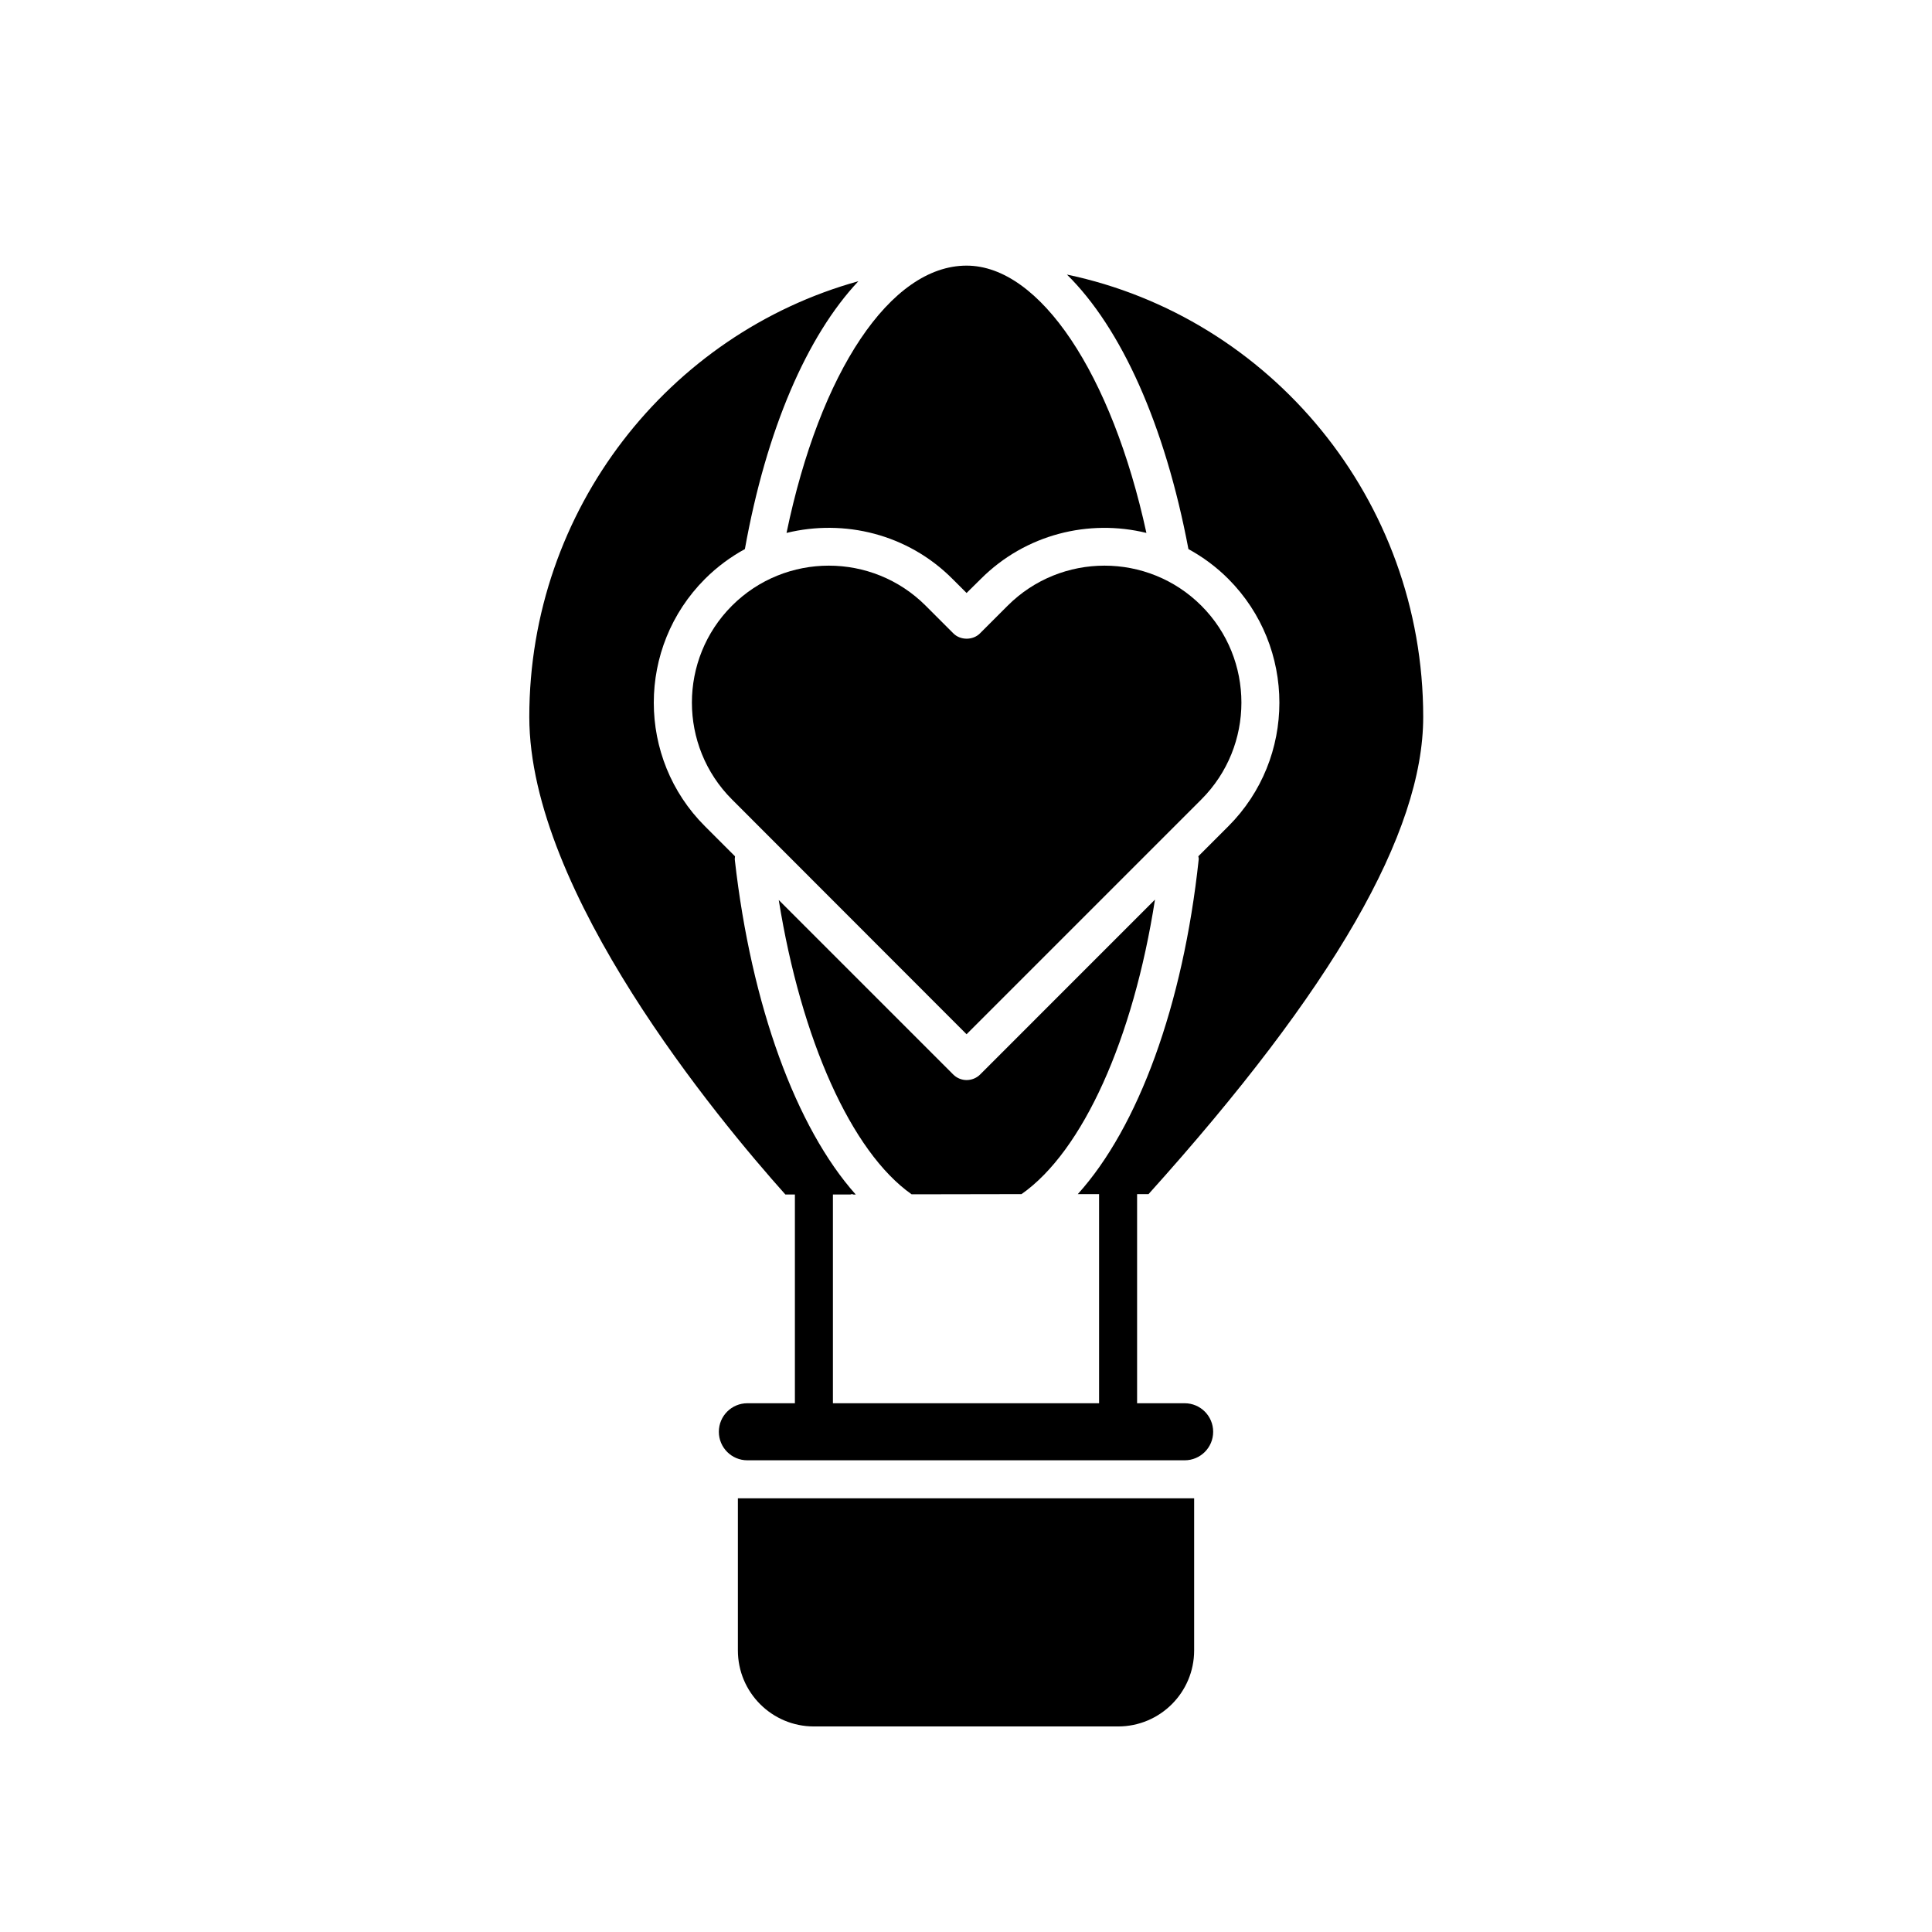
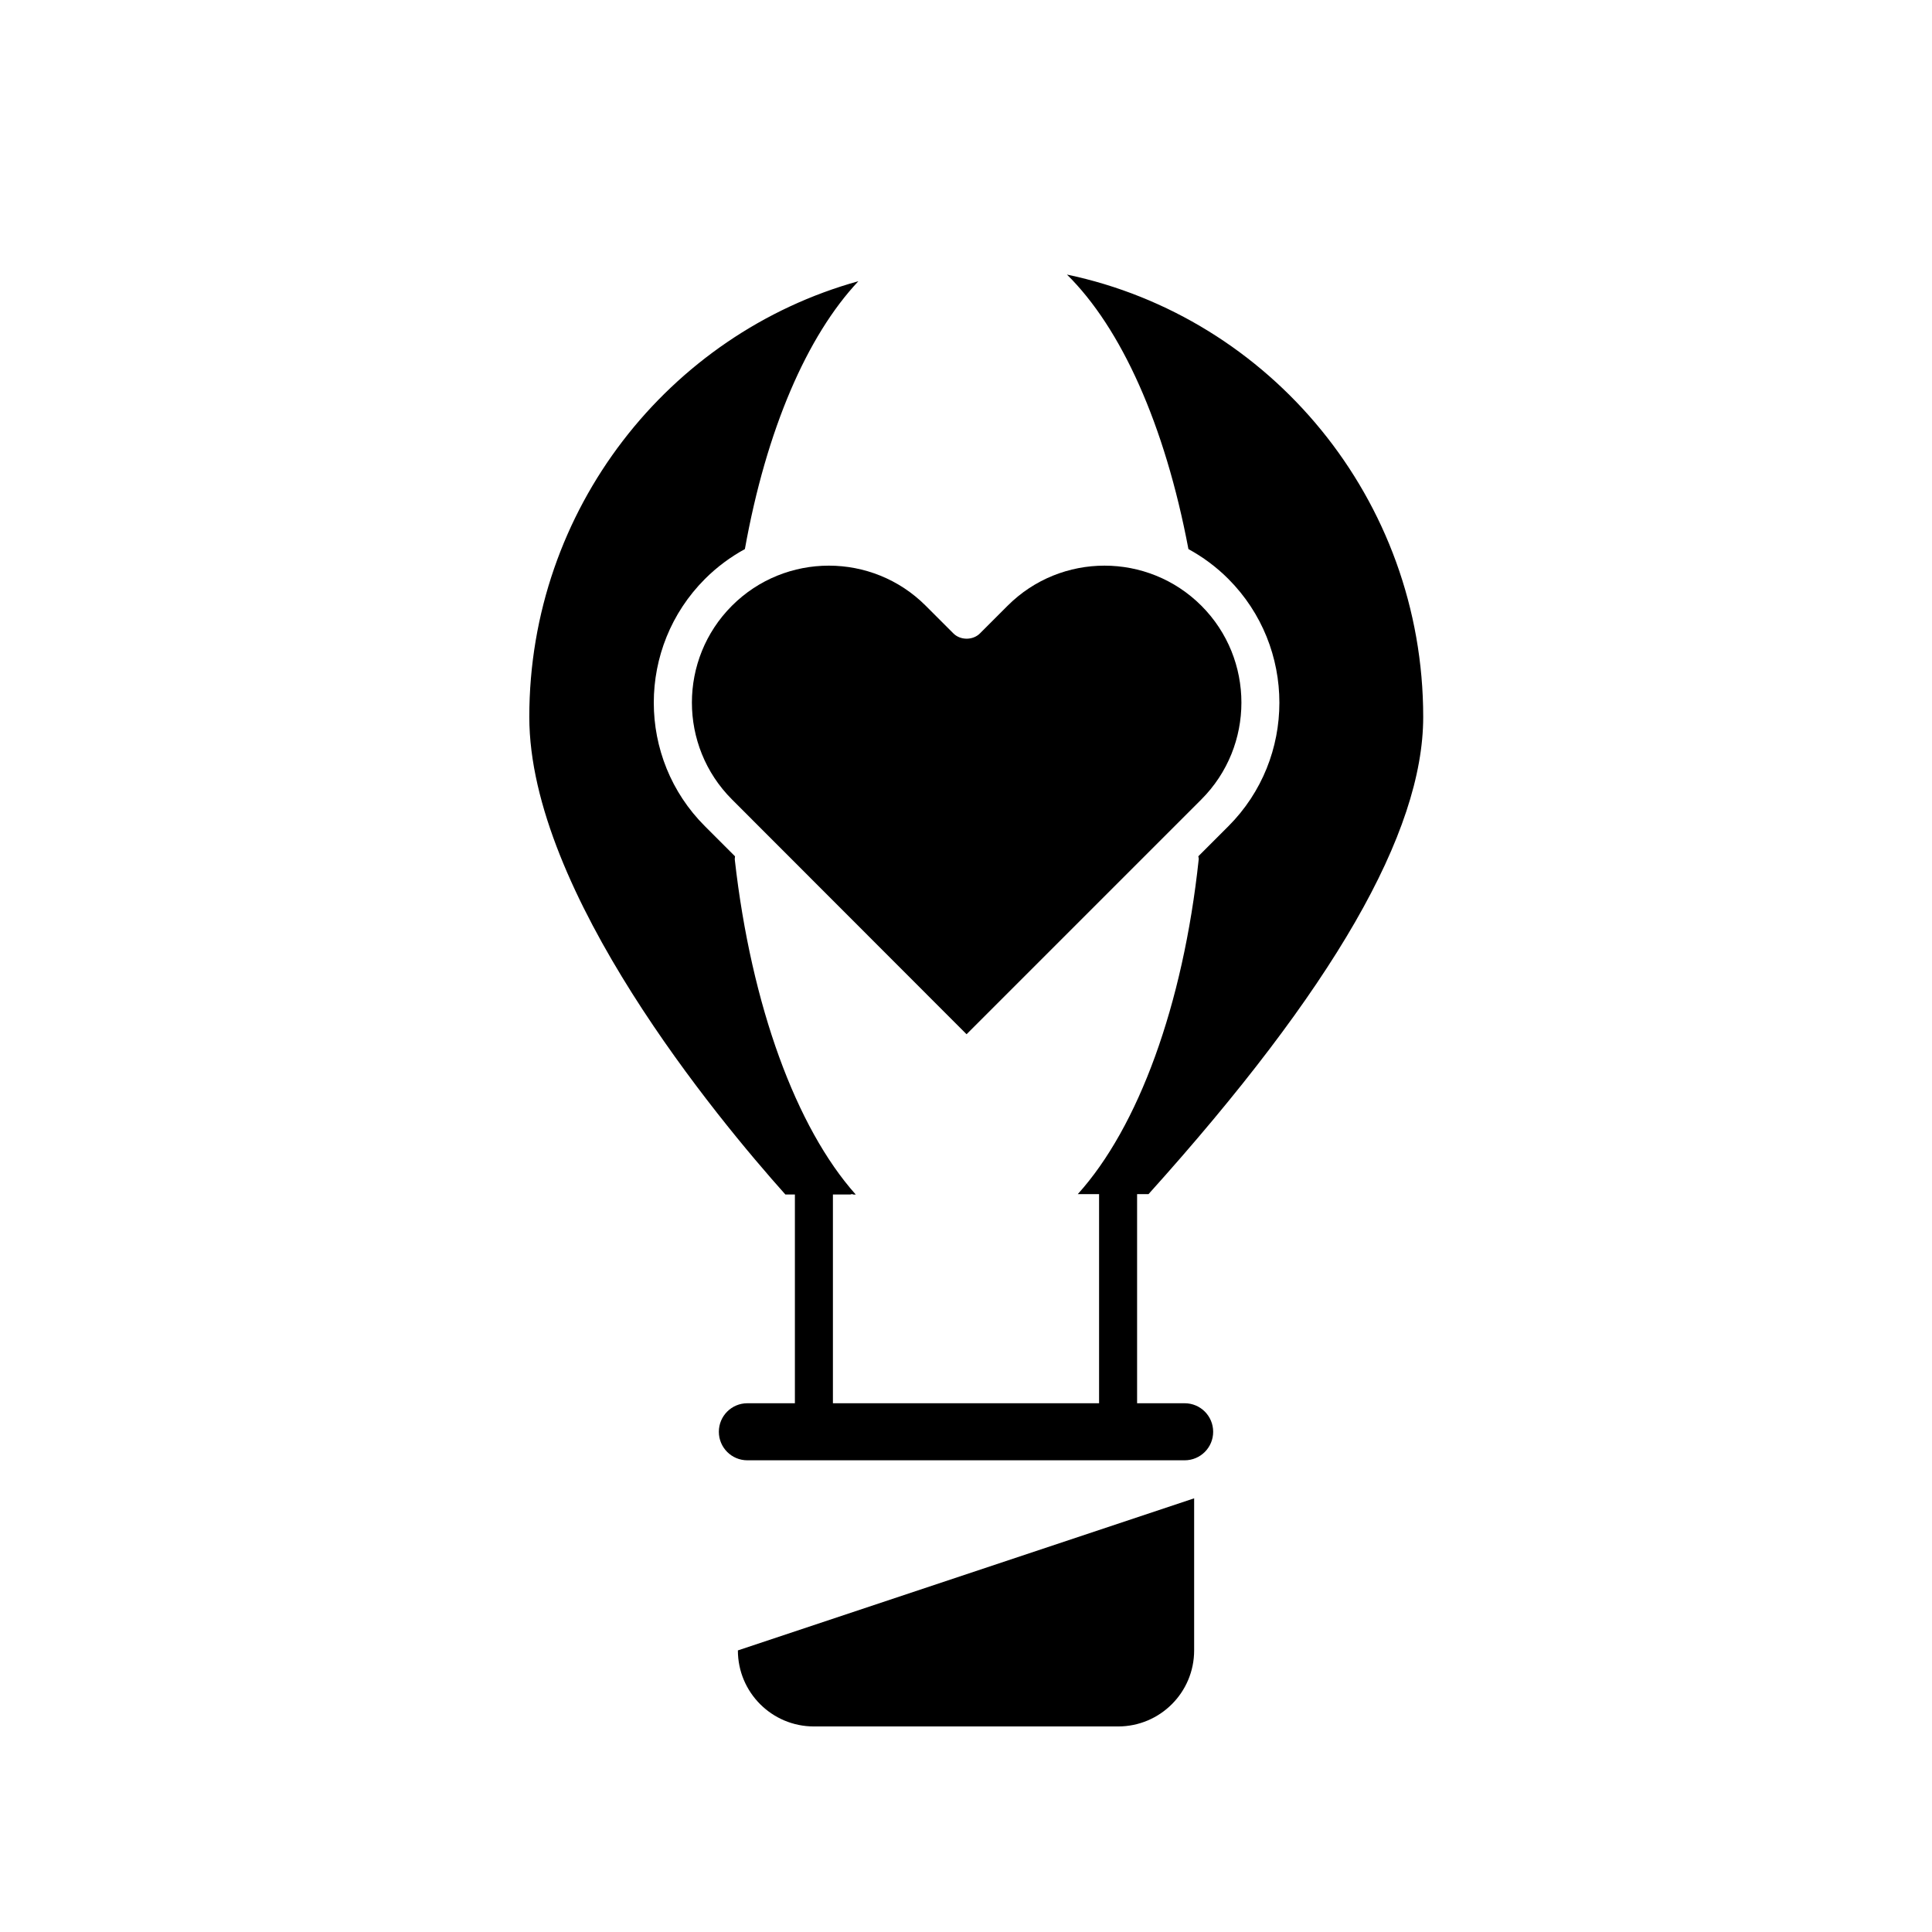
<svg xmlns="http://www.w3.org/2000/svg" fill="#000000" width="800px" height="800px" version="1.1" viewBox="144 144 512 512">
  <g>
-     <path d="m460.46 541.07v40.305c0 11.133-9.02 20.152-20.152 20.152h-80.609c-11.133 0-20.152-9.02-20.152-20.152v-40.305z" />
-     <path d="m450.08 382.41c-5.746 36.879-19.094 66.656-35.367 78.043l-29.121 0.051c-15.973-11.234-29.27-41.012-35.215-77.988l46.25 46.25c0.957 0.957 2.266 1.461 3.527 1.461 1.309 0 2.621-0.504 3.578-1.461z" />
-     <path d="m447.81 285.23c-15.215-3.727-31.992 0.301-43.883 12.191l-3.777 3.727-3.727-3.727c-11.891-11.941-28.719-15.922-43.984-12.191 8.867-42.723 27.559-70.836 47.711-70.836 19.449 0 38.492 28.719 47.66 70.836z" />
+     <path d="m460.46 541.07v40.305c0 11.133-9.02 20.152-20.152 20.152h-80.609c-11.133 0-20.152-9.02-20.152-20.152z" />
    <path d="m462.37 355.86-62.223 62.223-62.168-62.223c-14.156-14.156-14.156-37.18 0-51.34 14.156-14.156 37.18-14.156 51.34 0l7.305 7.305c1.863 1.914 5.238 1.914 7.106 0l7.305-7.305c14.156-14.156 37.18-14.156 51.34 0 14.152 14.16 14.152 37.184-0.004 51.34z" />
    <path d="m457.94 515.88h-12.598v-55.418h3.023c48.969-54.41 72.801-95.773 72.801-126.46 0-57.688-40.559-105.95-94.414-117.24 14.359 14.156 25.945 39.699 32.195 72.75 3.777 2.066 7.356 4.684 10.578 7.91 18.035 18.086 18.035 47.508 0 65.547l-7.961 7.961c0.051 0.25 0.152 0.555 0.102 0.855-4.133 38.641-16.02 70.938-32.043 88.672h0.504 0.102 0.102 4.938v55.418h-70.535v-55.32h4.637c0.152-0.047 0.25-0.098 0.402-0.098 0.152 0 0.25 0.051 0.402 0.102h0.605c-15.77-17.684-27.66-49.977-32.043-88.672-0.051-0.352 0.051-0.656 0.051-0.957l-7.961-7.961c-18.086-18.035-18.086-47.457 0-65.547 3.223-3.223 6.801-5.844 10.578-7.91 5.691-31.691 16.473-56.527 30.078-70.988-50.18 13.906-87.211 60.406-87.211 115.47 0 46.5 50.078 106.66 67.863 126.56h2.523v55.32h-12.594c-4.18 0-7.559 3.375-7.559 7.559 0 4.18 3.375 7.559 7.559 7.559h115.88c4.18 0 7.559-3.375 7.559-7.559-0.004-4.184-3.379-7.559-7.559-7.559z" />
  </g>
</svg>